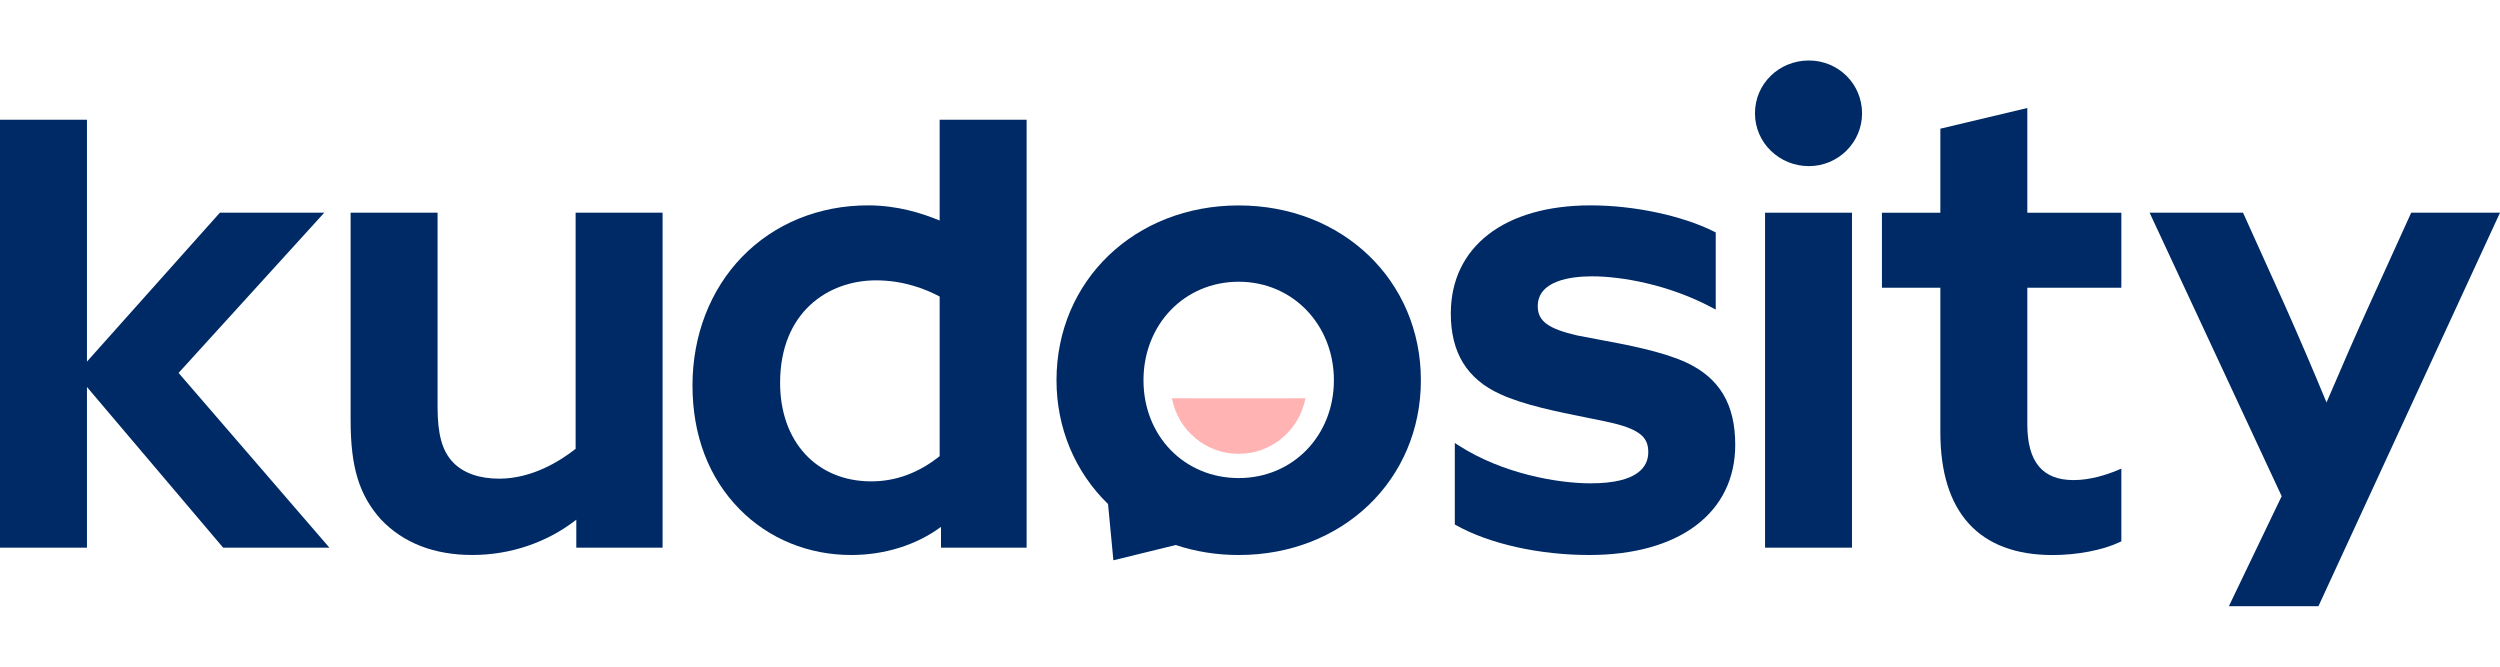
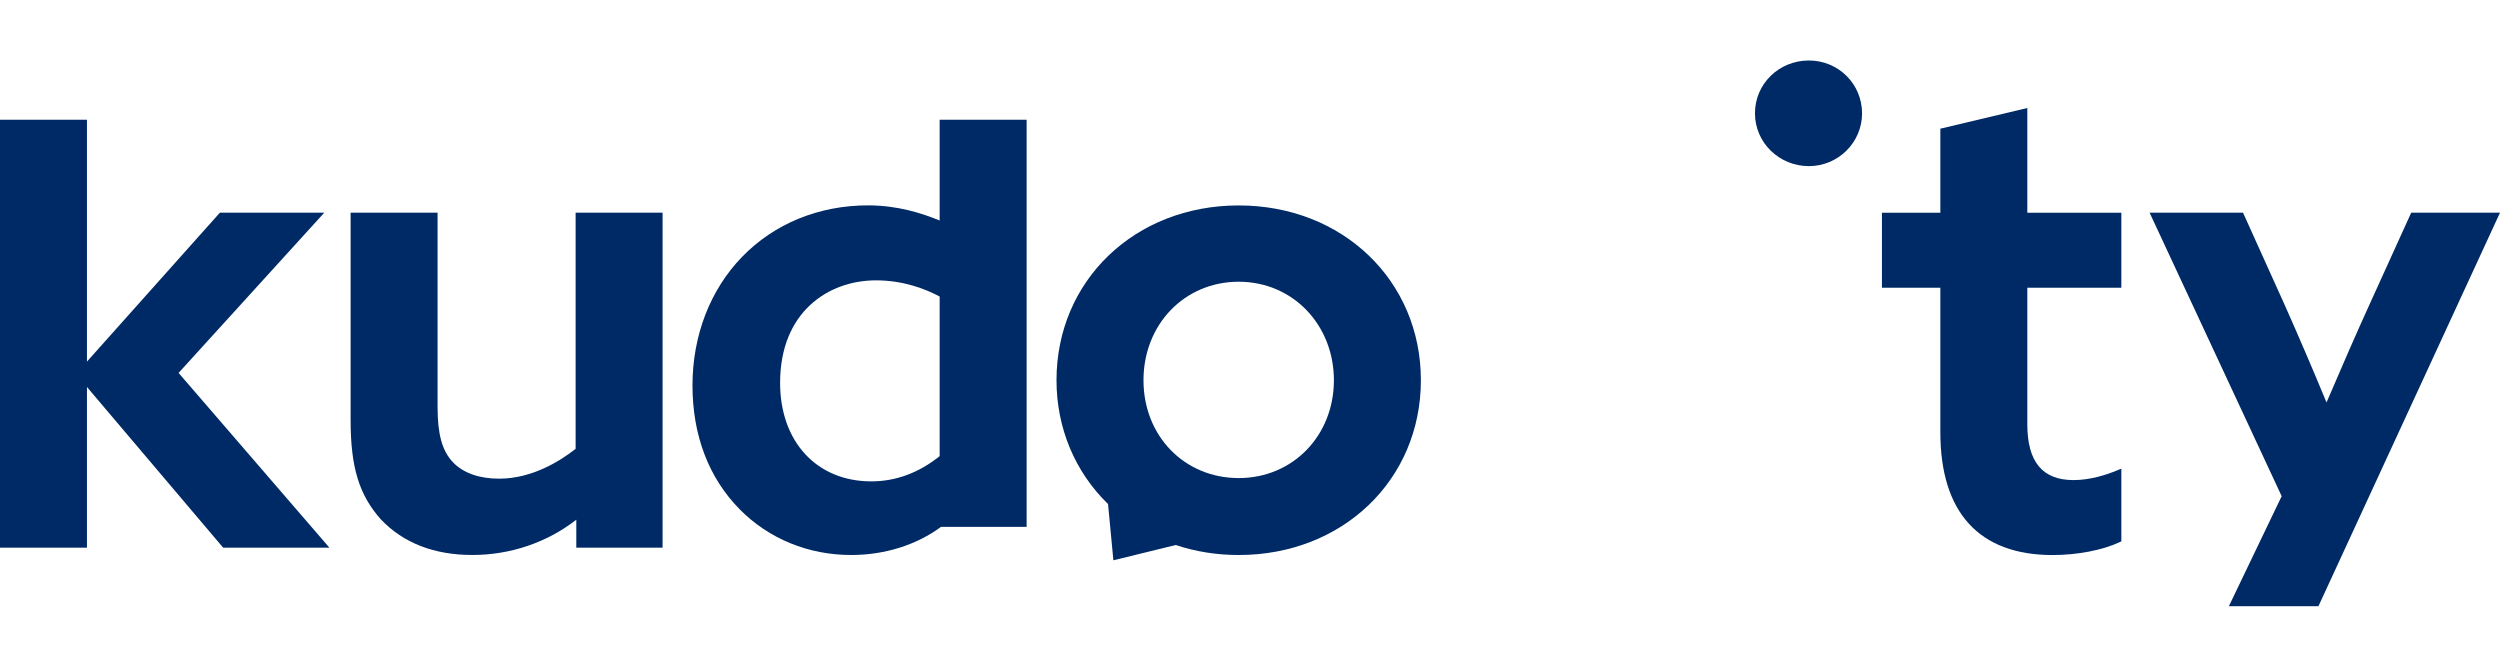
<svg xmlns="http://www.w3.org/2000/svg" width="150" height="40" viewBox="0 0 150 40" fill="none">
  <path d="M19.765 32.861H13.39L5.218 23.221V32.861H0V7.186H5.218V21.695L13.192 12.762H19.456L10.715 22.375L19.765 32.861Z" fill="#002A66" />
  <path d="M39.755 12.762V32.86H34.578V31.182C32.83 32.548 30.627 33.299 28.341 33.299C26.056 33.299 24.201 32.582 22.856 31.167C21.546 29.703 21.037 28.034 21.037 25.211V12.762H26.254V24.411C26.254 26.062 26.531 27.055 27.175 27.733C27.79 28.38 28.75 28.72 29.952 28.72C31.959 28.72 33.664 27.622 34.537 26.93V12.762H39.755Z" fill="#002A66" />
-   <path d="M56.379 7.186V13.23C55.306 12.794 53.868 12.322 52.076 12.322C49.134 12.322 46.453 13.42 44.522 15.414C42.604 17.396 41.549 20.137 41.549 23.131C41.549 26.125 42.529 28.681 44.382 30.56C46.128 32.327 48.502 33.3 51.07 33.3C53.078 33.3 54.983 32.703 56.459 31.613V32.861H61.597V7.186H56.379ZM56.379 27.369C55.125 28.373 53.745 28.882 52.277 28.882C49.006 28.882 46.806 26.506 46.806 22.972C46.806 18.723 49.696 16.821 52.559 16.821C54.204 16.821 55.531 17.338 56.379 17.792V27.369Z" fill="#002A66" />
-   <path d="M104.114 26.691C104.114 30.767 100.76 33.3 95.358 33.3C92.356 33.3 89.371 32.633 87.376 31.518L87.289 31.47V26.579L87.554 26.749C90.15 28.41 93.425 29 95.44 29C98.296 29 98.896 27.985 98.896 27.13C98.896 26.344 98.542 25.805 96.73 25.376C96.291 25.272 95.745 25.164 95.165 25.049C93.5 24.716 91.425 24.302 90.008 23.645C88.017 22.739 87.048 21.158 87.048 18.811C87.048 14.809 90.263 12.322 95.44 12.322C98.049 12.322 100.958 12.942 102.852 13.9L102.944 13.947V18.574L102.693 18.442C100.104 17.07 97.29 16.58 95.521 16.58C94.305 16.58 92.265 16.814 92.265 18.372C92.265 19.264 92.885 19.723 94.632 20.127C95.005 20.203 95.44 20.285 95.902 20.369C97.586 20.683 99.683 21.071 101.152 21.738C103.173 22.675 104.114 24.25 104.114 26.691Z" fill="#002A66" />
+   <path d="M56.379 7.186V13.23C55.306 12.794 53.868 12.322 52.076 12.322C49.134 12.322 46.453 13.42 44.522 15.414C42.604 17.396 41.549 20.137 41.549 23.131C41.549 26.125 42.529 28.681 44.382 30.56C46.128 32.327 48.502 33.3 51.07 33.3C53.078 33.3 54.983 32.703 56.459 31.613H61.597V7.186H56.379ZM56.379 27.369C55.125 28.373 53.745 28.882 52.277 28.882C49.006 28.882 46.806 26.506 46.806 22.972C46.806 18.723 49.696 16.821 52.559 16.821C54.204 16.821 55.531 17.338 56.379 17.792V27.369Z" fill="#002A66" />
  <path d="M111.724 6.799C111.724 8.547 110.293 9.968 108.531 9.968C106.77 9.968 105.298 8.576 105.298 6.799C105.298 5.022 106.748 3.629 108.531 3.629C110.315 3.629 111.724 5.051 111.724 6.799Z" fill="#002A66" />
-   <path d="M111.119 12.762H105.903V32.86H111.119V12.762Z" fill="#002A66" />
  <path d="M121.639 17.265V25.453C121.639 27.708 122.545 28.805 124.41 28.805C125.426 28.805 126.403 28.484 127.044 28.216L127.281 28.118V32.48L127.184 32.526C126.174 33.006 124.634 33.303 123.161 33.303C118.751 33.303 116.421 30.754 116.421 25.934V17.265H112.916V12.765H116.421V7.721L121.639 6.48V12.765H127.281V17.265H121.639Z" fill="#002A66" />
  <path d="M74.322 12.326C68.089 12.326 63.39 16.836 63.39 22.815C63.39 25.669 64.489 28.303 66.482 30.243L66.803 33.618L70.542 32.701C71.738 33.099 73.009 33.301 74.322 33.301C80.554 33.301 85.253 28.793 85.253 22.815C85.253 16.837 80.554 12.326 74.322 12.326ZM74.322 28.684C71.065 28.684 68.609 26.162 68.609 22.815C68.609 19.469 71.065 16.904 74.322 16.904C77.58 16.904 80.034 19.501 80.034 22.815C80.034 26.13 77.58 28.684 74.322 28.684Z" fill="#002A66" />
-   <path d="M76.806 23.9L78.328 23.895C77.957 25.812 76.312 27.229 74.32 27.229C72.329 27.229 70.684 25.812 70.313 23.895L71.837 23.9H76.806Z" fill="#FFB3B3" />
  <path d="M150 12.762L139.107 36.371H133.733L136.9 29.771L128.976 12.762H134.582L137.085 18.304C137.93 20.204 138.774 22.168 139.591 24.148C140.559 21.88 141.382 20.003 142.173 18.263L144.672 12.762H150Z" fill="#002A66" />
</svg>